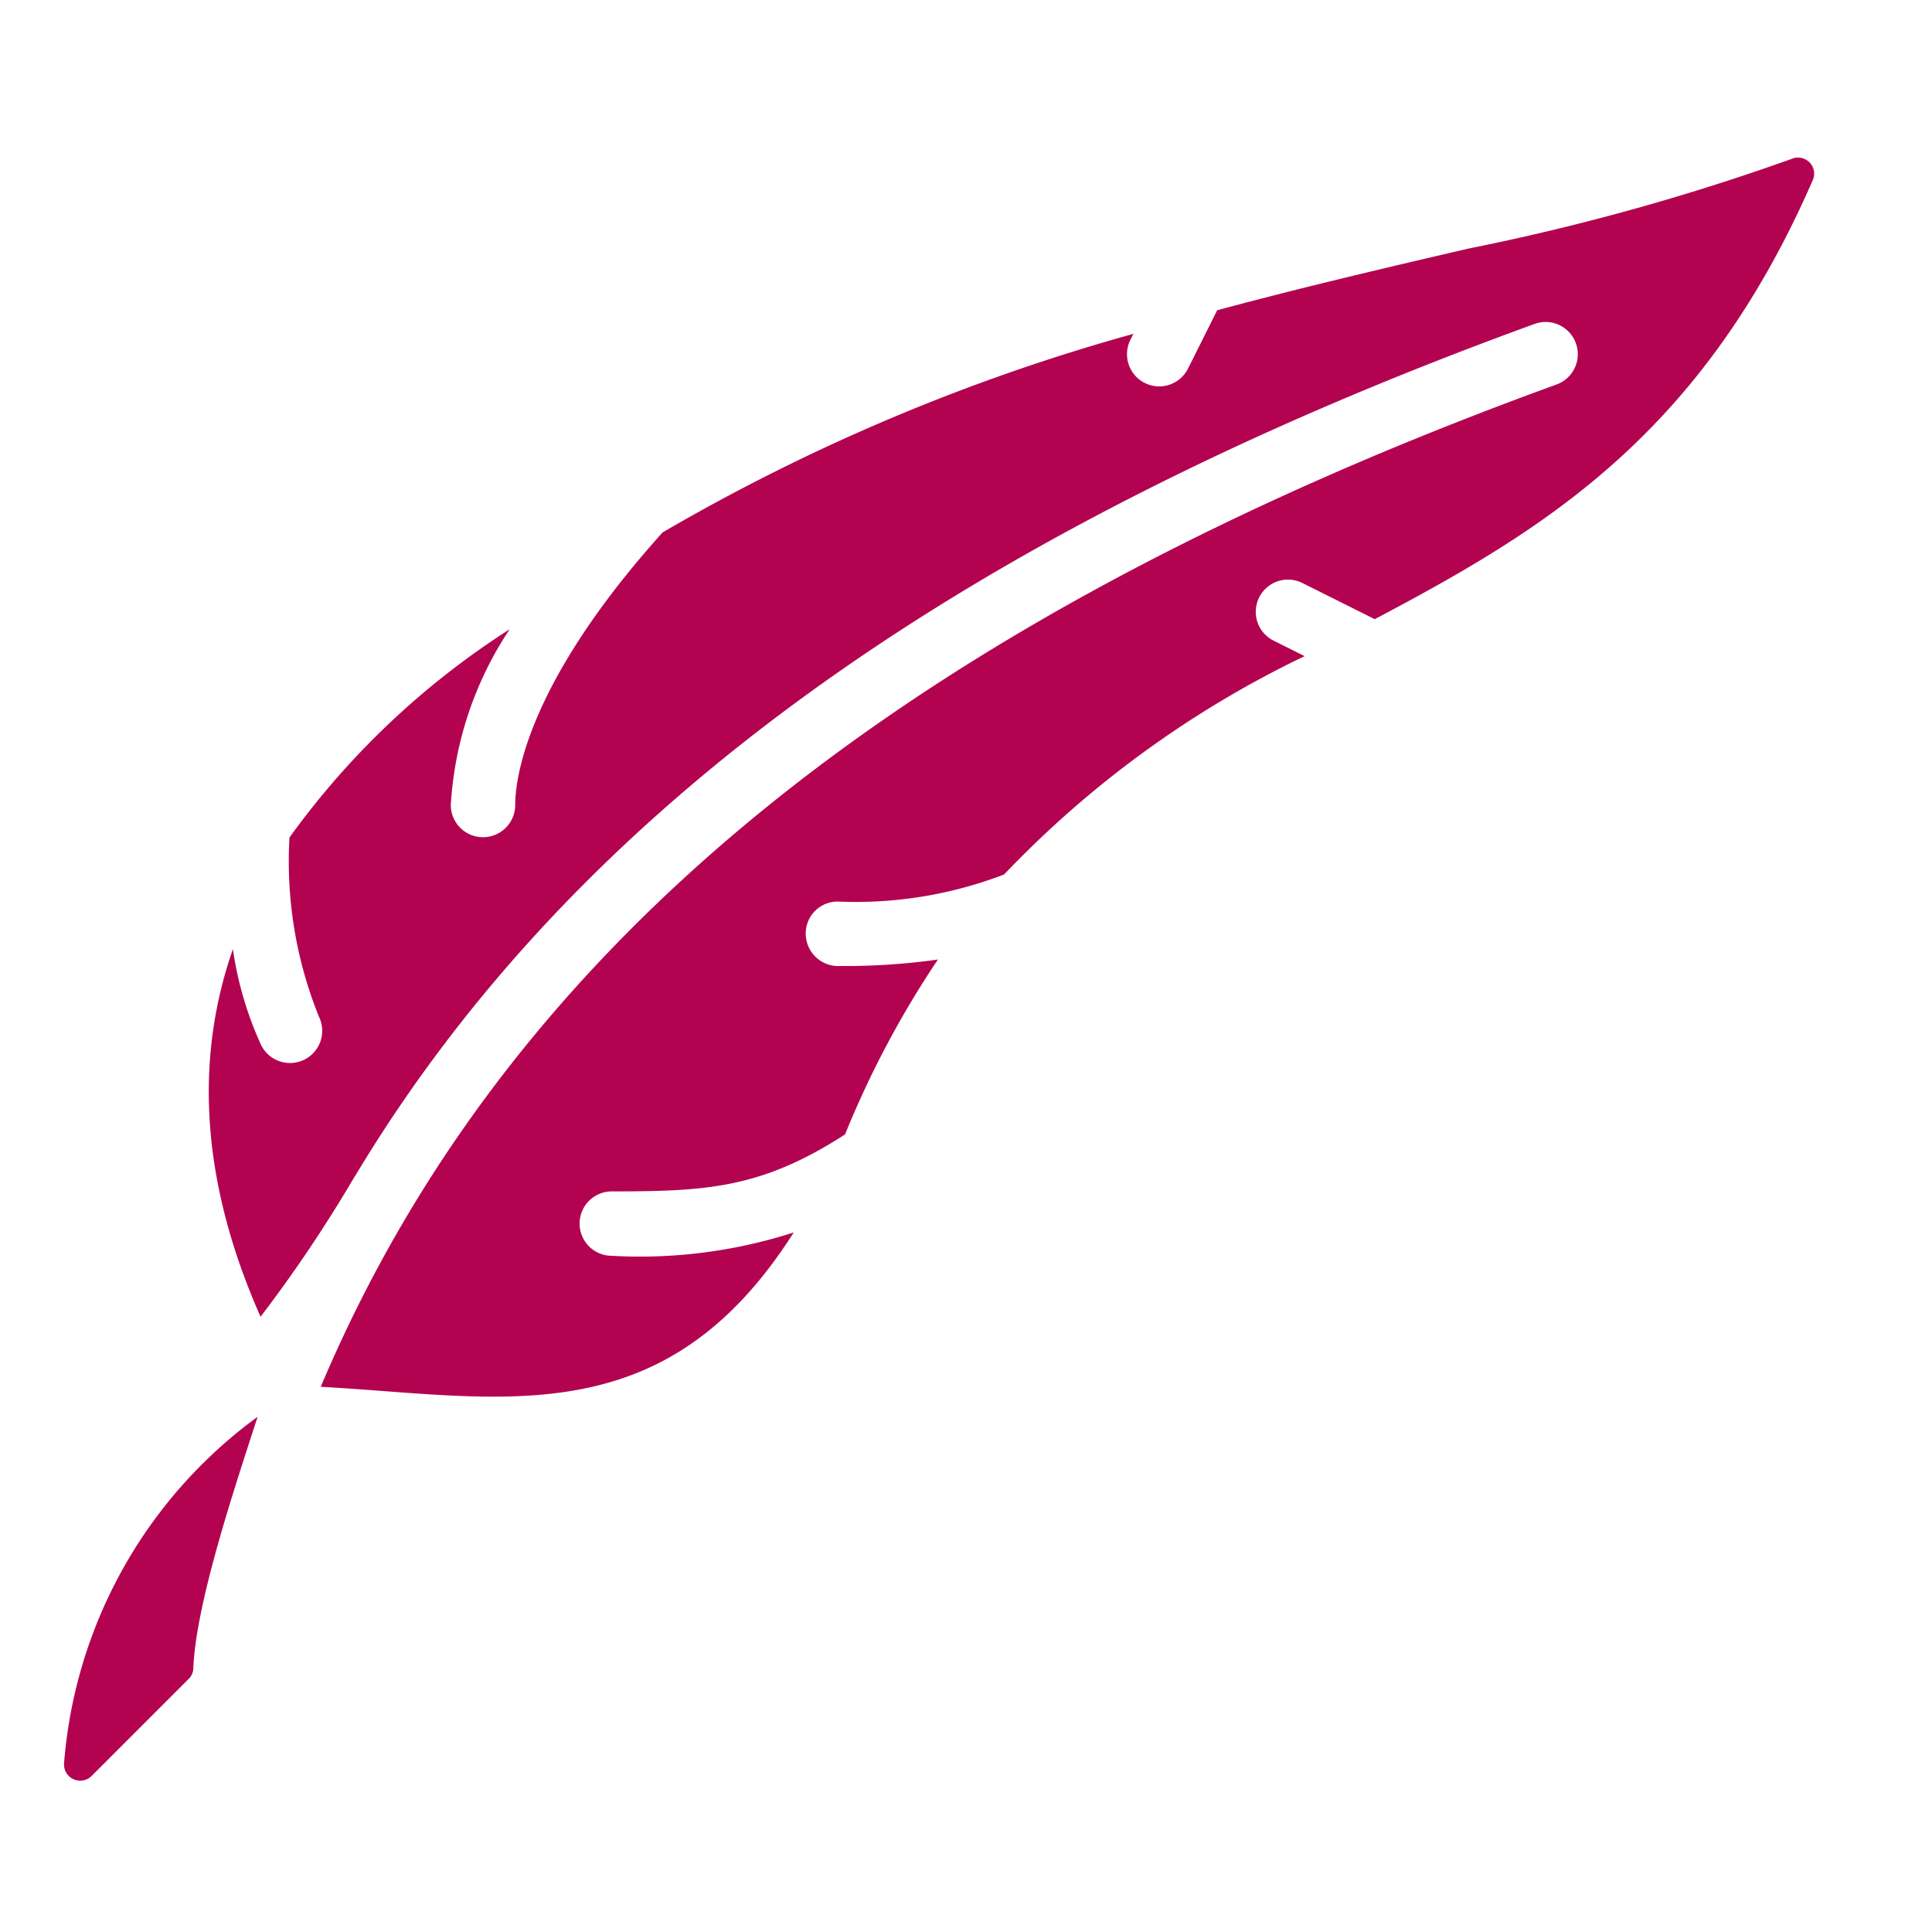
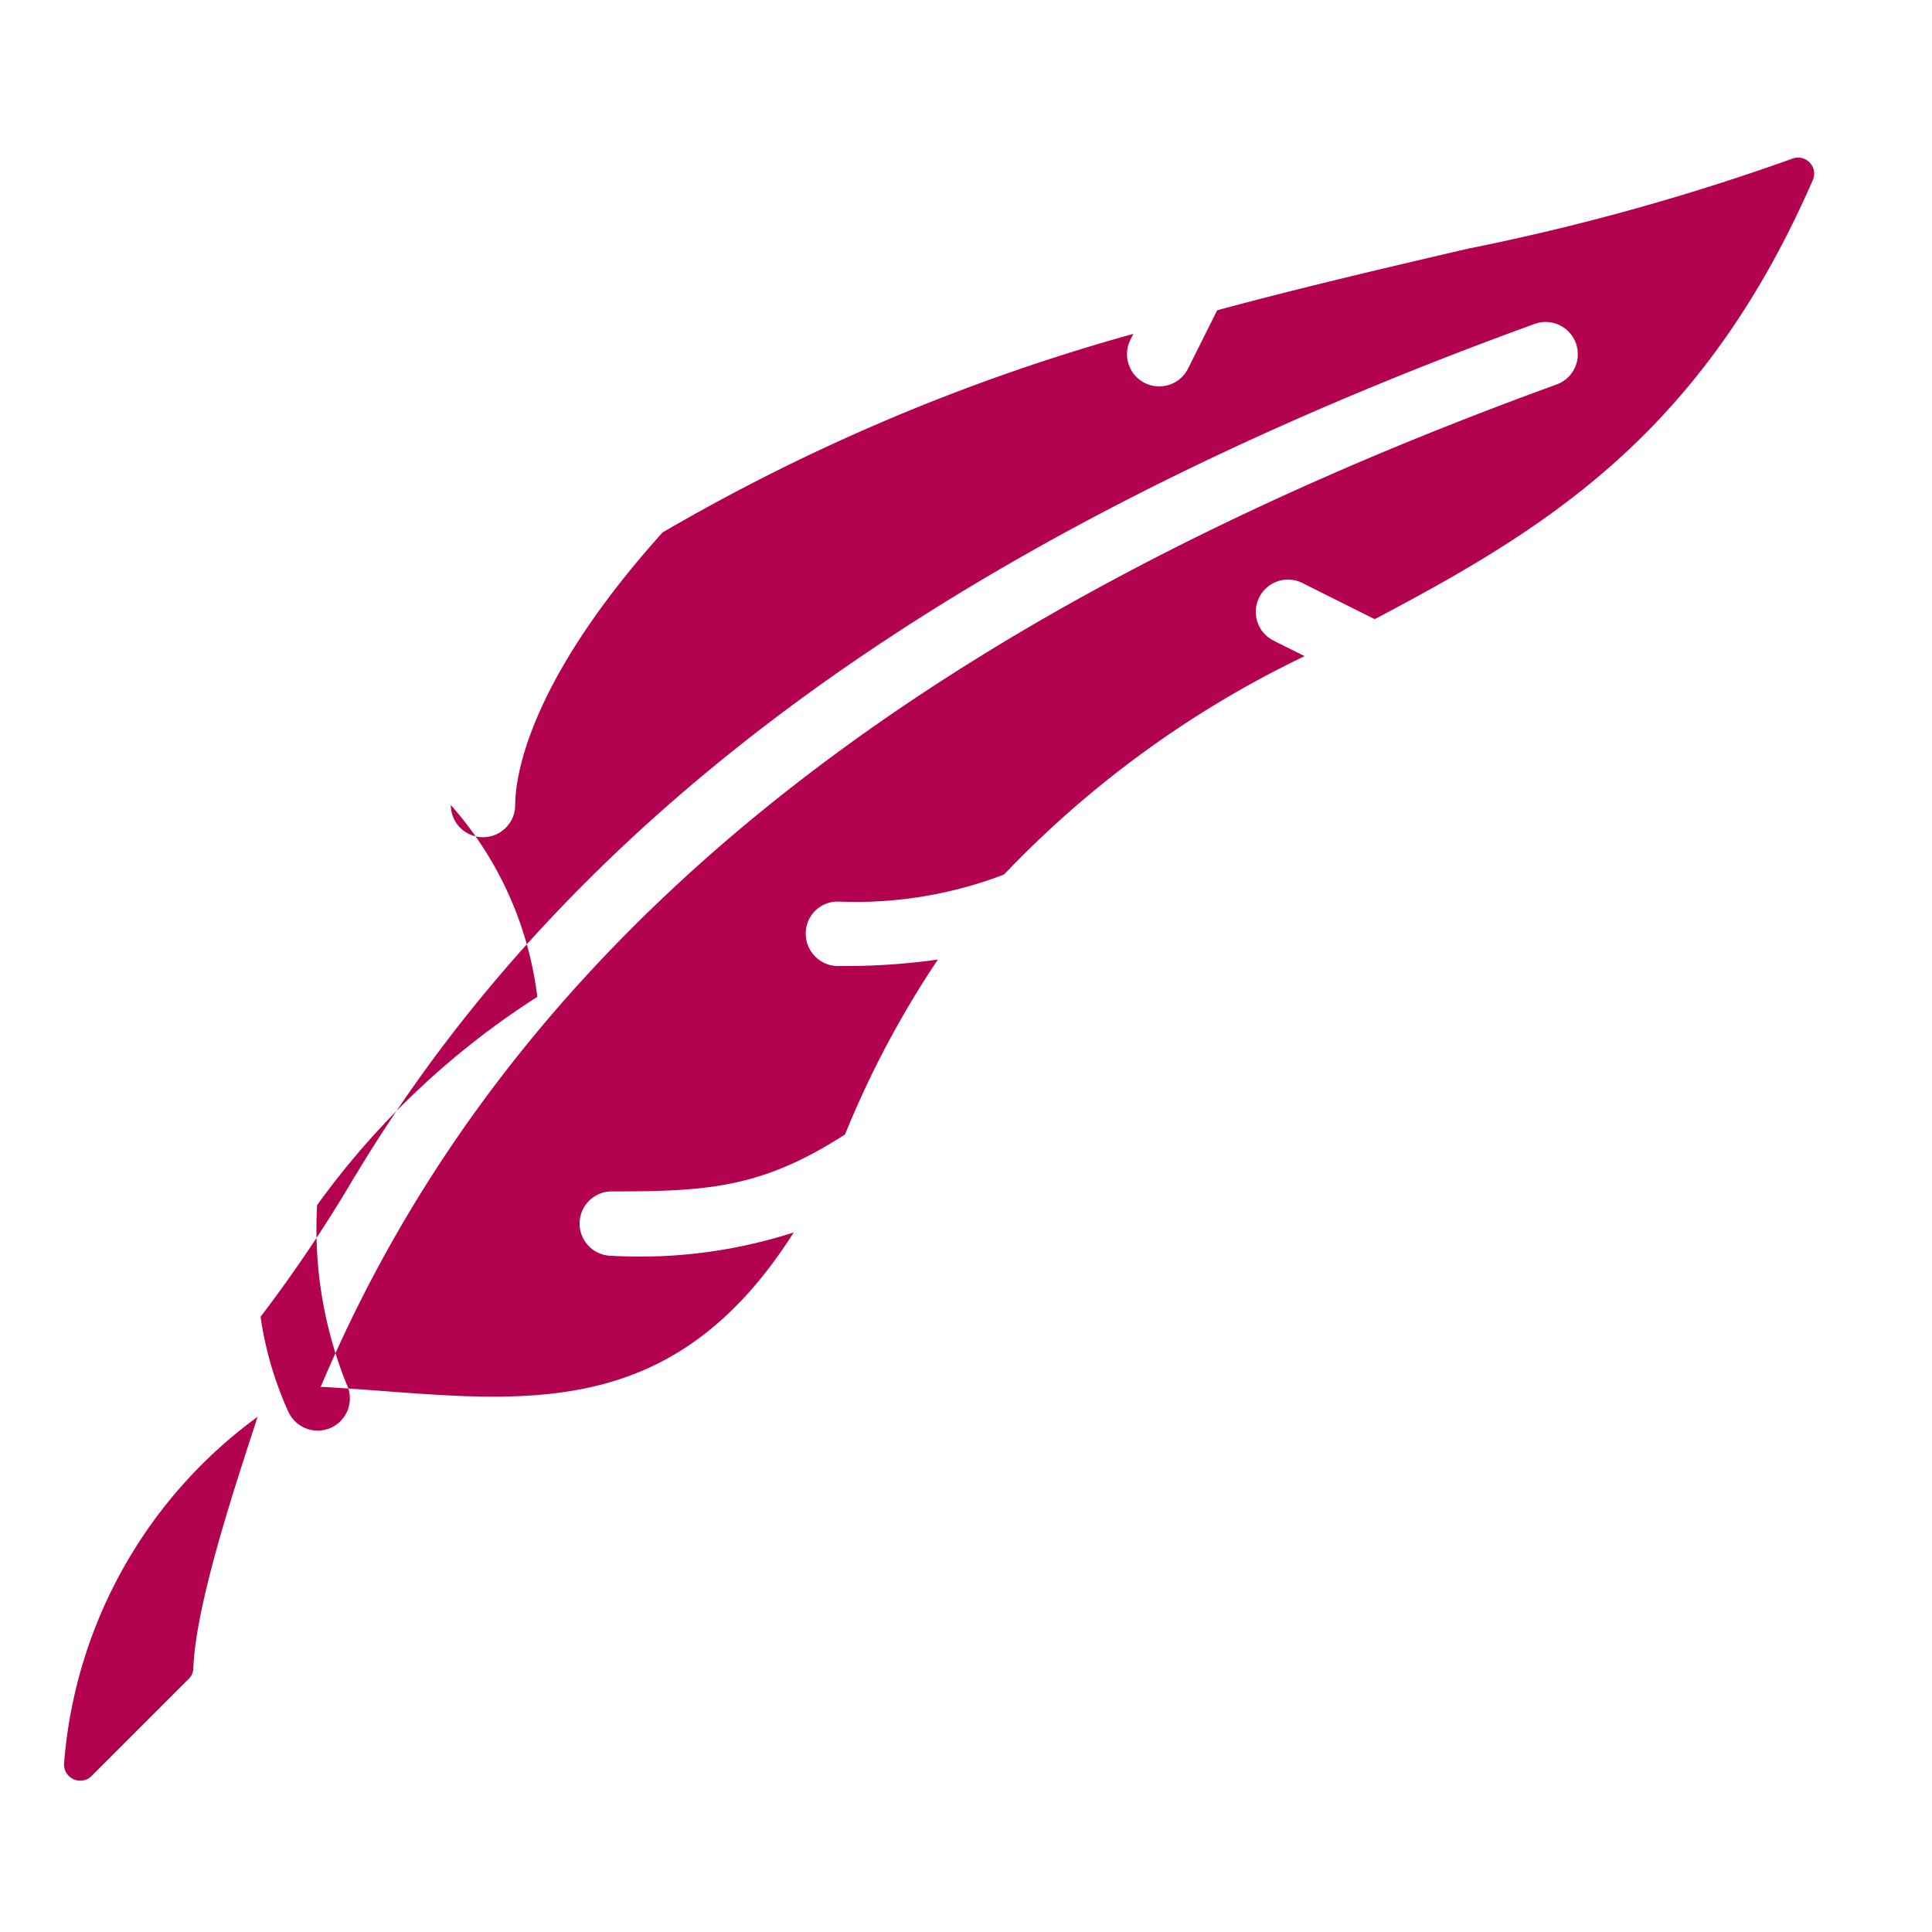
<svg xmlns="http://www.w3.org/2000/svg" viewBox="0 0 60 60">
  <title />
  <g data-name="Layer 1" id="Layer_1">
-     <path d="M5.862,52.138,2.847,55.153a.503.503,0,0,1-.859-.369A14.738,14.738,0,0,1,8,44c-.648,2.007-1.92,5.763-1.996,7.812A.476.476,0,0,1,5.862,52.138ZM42.694,19.229l-2.247-1.123a1,1,0,1,0-.895,1.789l.964.482a31.971,31.971,0,0,0-9.333,6.781A12.878,12.878,0,0,1,26.049,28a.989.989,0,0,0-1.026,1,1.008,1.008,0,0,0,1.073,1,20.507,20.507,0,0,0,3.032-.201,29.868,29.868,0,0,0-2.884,5.431C23.648,36.907,21.947,37,19,37a1,1,0,0,0,0,2,15.551,15.551,0,0,0,5.651-.726c-3.572,5.622-7.911,5.296-12.846,4.919-.605-.046-1.223-.089-1.844-.125C15.781,29.284,28.228,19.254,48.342,11.94a1,1,0,0,0-.684-1.88c-17.806,6.475-29.785,15.062-36.62,26.446a1.05,1.05,0,0,0-.059.092,43.163,43.163,0,0,1-2.887,4.295C6.102,36.401,6.136,32.62,7.233,29.477a10.873,10.873,0,0,0,.861,2.945,1,1,0,1,0,1.812-.846,12.866,12.866,0,0,1-.916-5.567,25.057,25.057,0,0,1,6.838-6.467A11.005,11.005,0,0,0,14,25a1,1,0,0,0,2,0c0-.797.336-3.751,4.577-8.465a61.869,61.869,0,0,1,14.621-6.167l-.092.184a1,1,0,0,0,1.789.895l.906-1.812c2.706-.728,5.338-1.342,7.792-1.913a71.661,71.661,0,0,0,10.059-2.791A.499.499,0,0,1,56.295,5.6C52.829,13.545,47.913,16.47,42.694,19.229Z" fill="#b30350" opacity="1" original-fill="#000000" />
+     <path d="M5.862,52.138,2.847,55.153a.503.503,0,0,1-.859-.369A14.738,14.738,0,0,1,8,44c-.648,2.007-1.92,5.763-1.996,7.812A.476.476,0,0,1,5.862,52.138ZM42.694,19.229l-2.247-1.123a1,1,0,1,0-.895,1.789l.964.482a31.971,31.971,0,0,0-9.333,6.781A12.878,12.878,0,0,1,26.049,28a.989.989,0,0,0-1.026,1,1.008,1.008,0,0,0,1.073,1,20.507,20.507,0,0,0,3.032-.201,29.868,29.868,0,0,0-2.884,5.431C23.648,36.907,21.947,37,19,37a1,1,0,0,0,0,2,15.551,15.551,0,0,0,5.651-.726c-3.572,5.622-7.911,5.296-12.846,4.919-.605-.046-1.223-.089-1.844-.125C15.781,29.284,28.228,19.254,48.342,11.94a1,1,0,0,0-.684-1.88c-17.806,6.475-29.785,15.062-36.62,26.446a1.05,1.05,0,0,0-.059.092,43.163,43.163,0,0,1-2.887,4.295a10.873,10.873,0,0,0,.861,2.945,1,1,0,1,0,1.812-.846,12.866,12.866,0,0,1-.916-5.567,25.057,25.057,0,0,1,6.838-6.467A11.005,11.005,0,0,0,14,25a1,1,0,0,0,2,0c0-.797.336-3.751,4.577-8.465a61.869,61.869,0,0,1,14.621-6.167l-.092.184a1,1,0,0,0,1.789.895l.906-1.812c2.706-.728,5.338-1.342,7.792-1.913a71.661,71.661,0,0,0,10.059-2.791A.499.499,0,0,1,56.295,5.6C52.829,13.545,47.913,16.47,42.694,19.229Z" fill="#b30350" opacity="1" original-fill="#000000" />
  </g>
</svg>